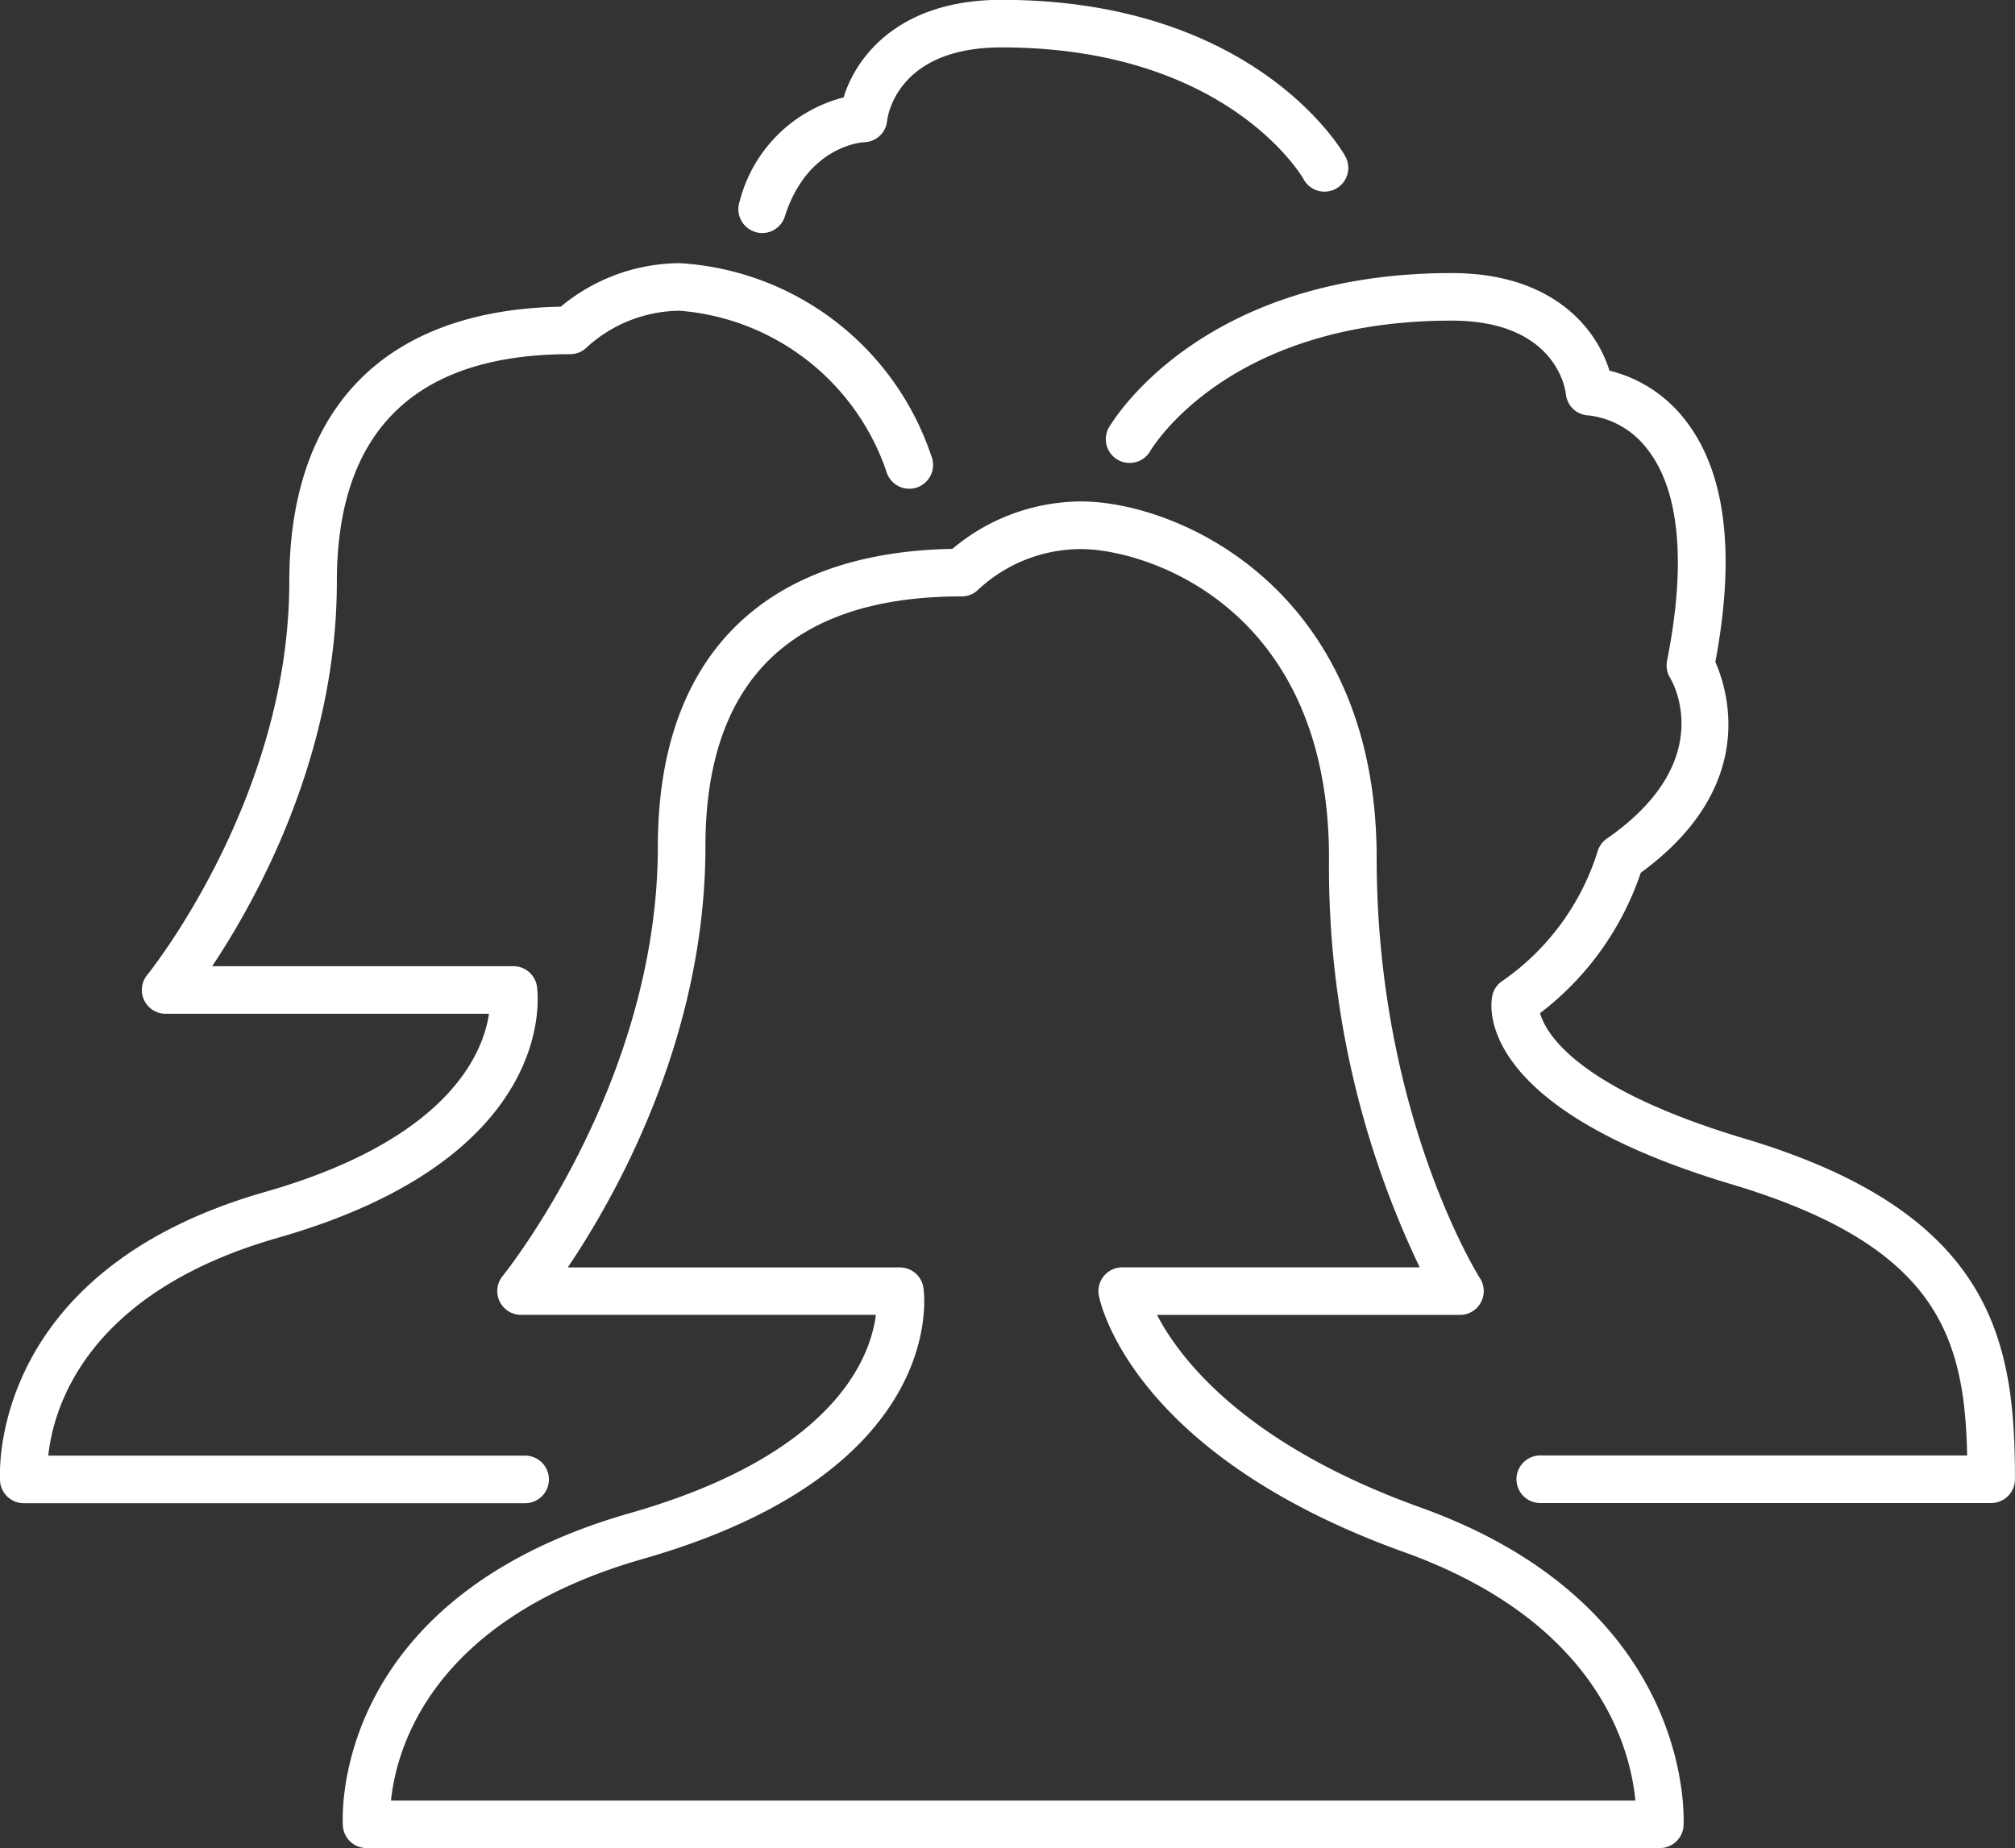
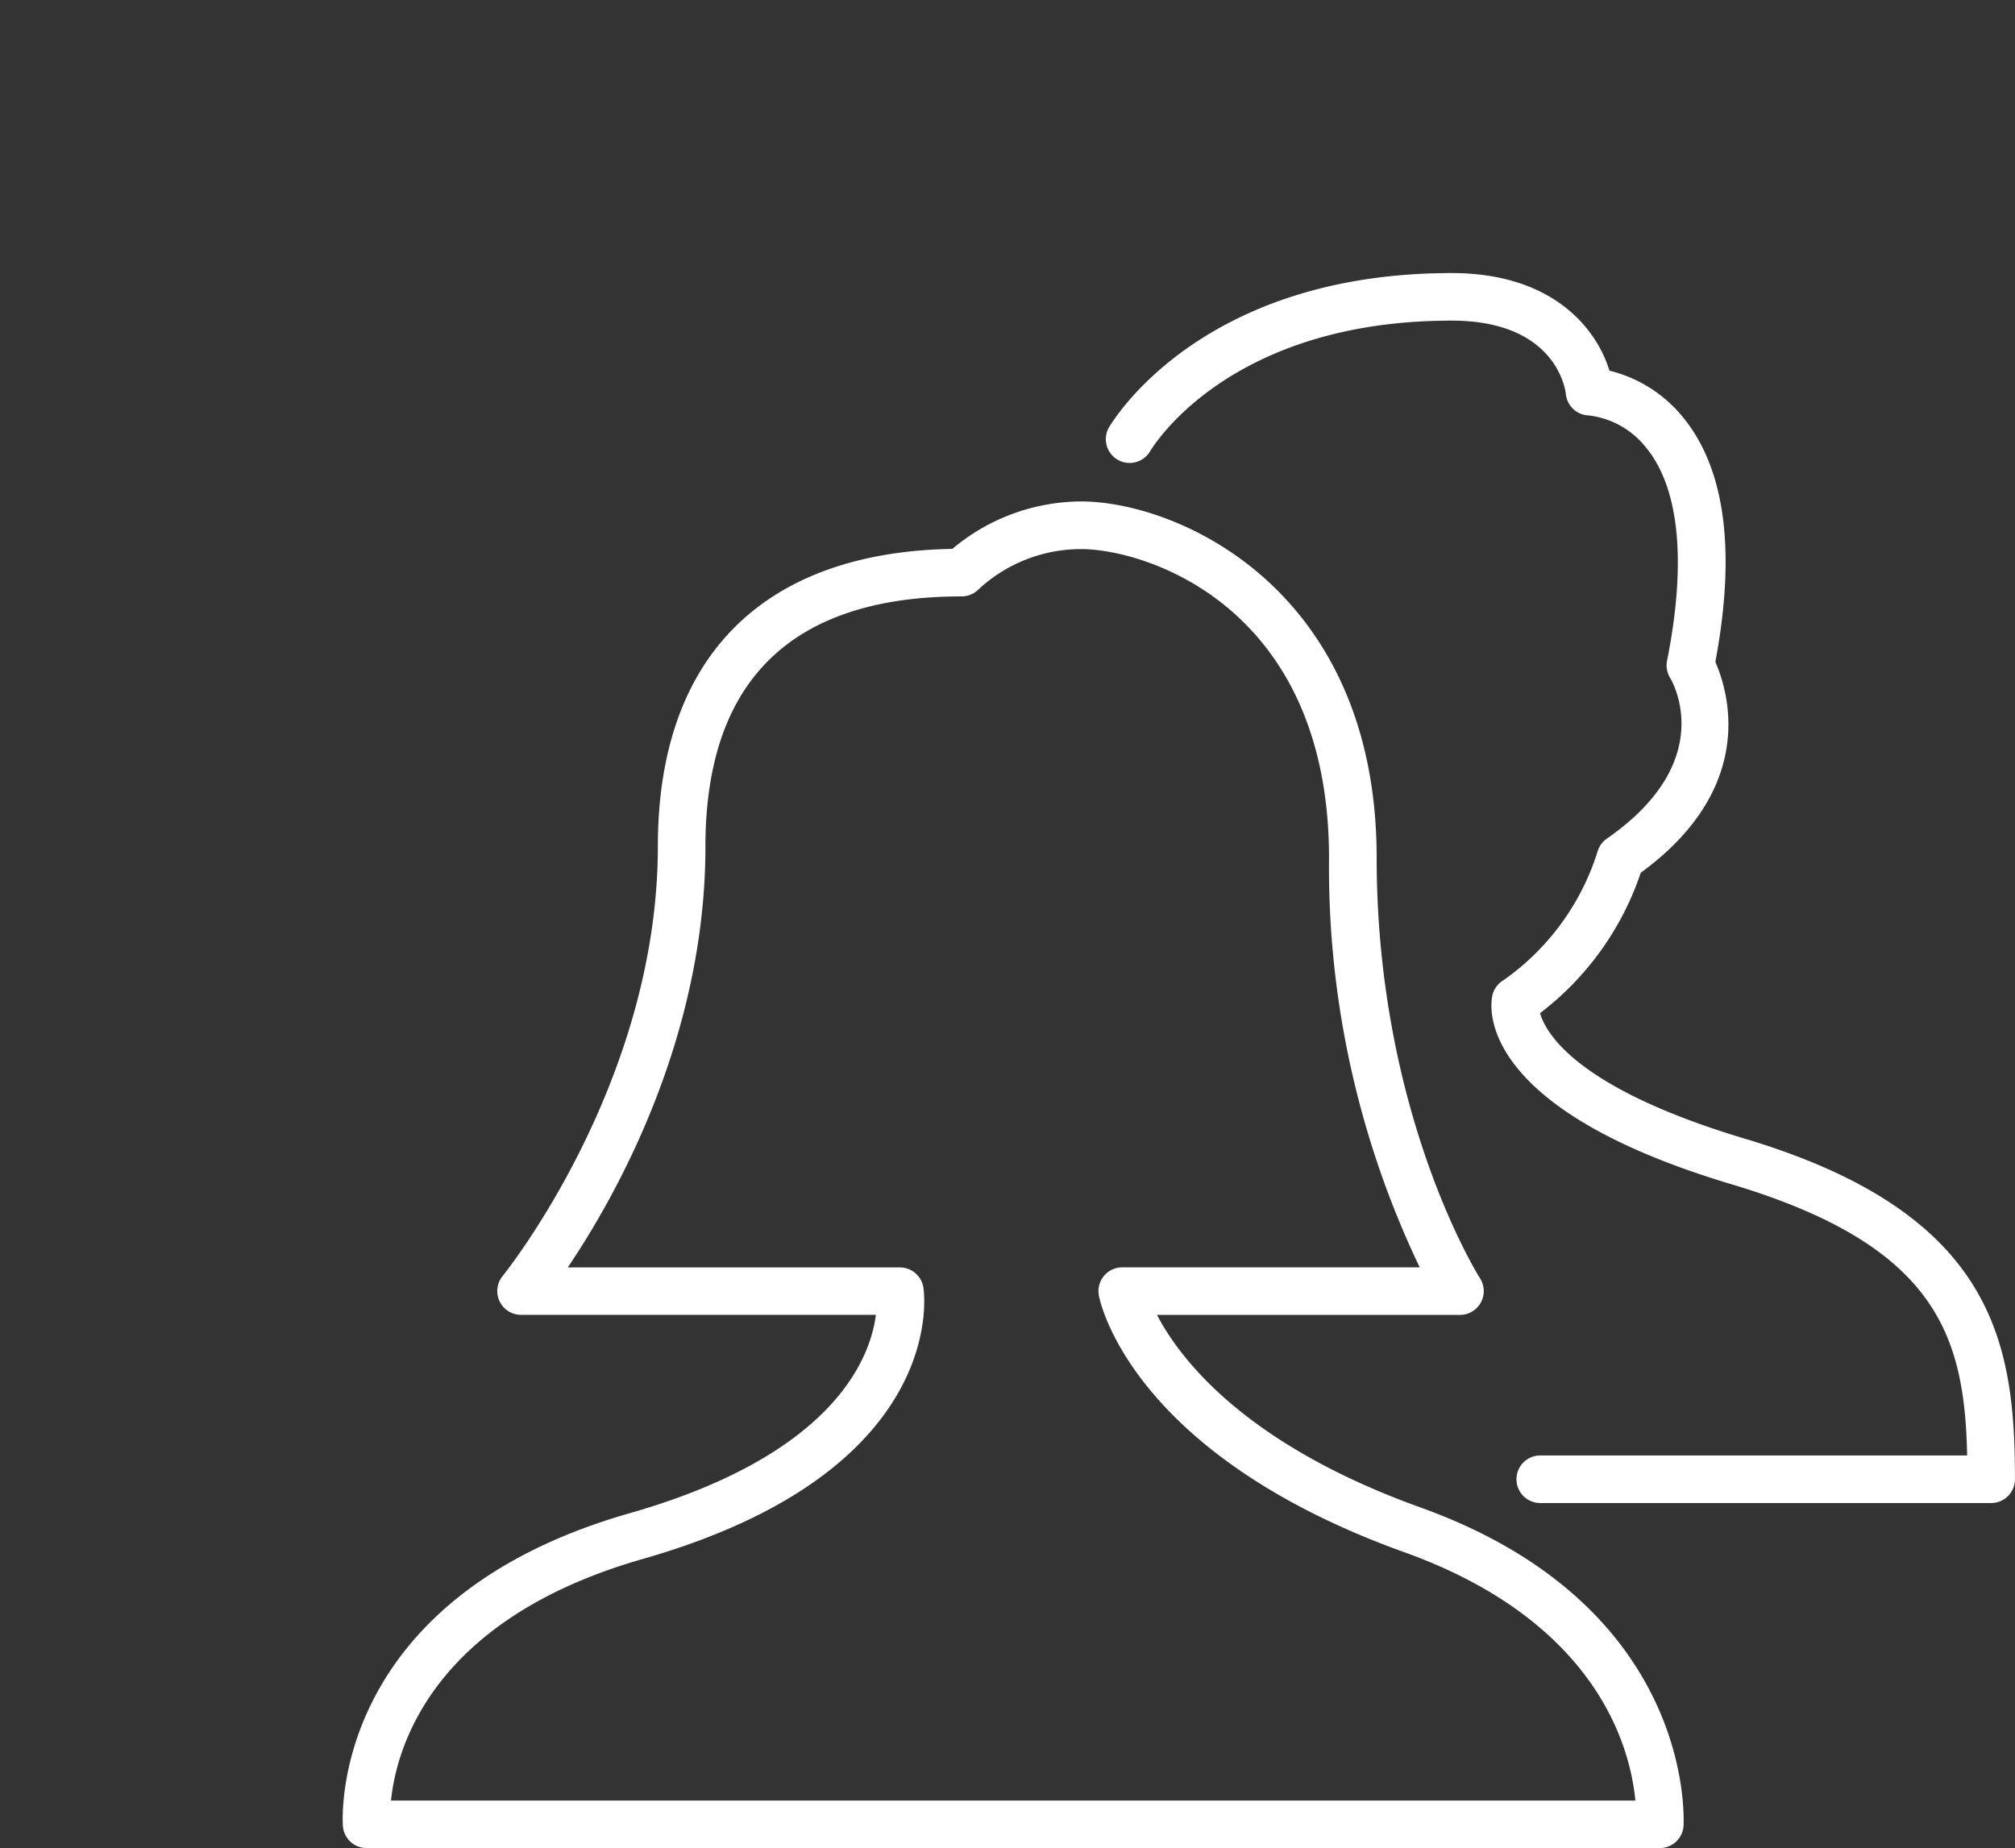
<svg xmlns="http://www.w3.org/2000/svg" width="84.661" height="77.656" viewBox="0 0 84.661 77.656">
  <rect x="0" y="0" width="84.661" height="77.656" fill="#333333" stroke="none" />
  <g id="contact-icon" transform="translate(-678 -9786)">
    <path id="Path_104" data-name="Path 104" d="M1521.154,269.356c-7.389-2.654-10.118-6.252-11.076-8.093h12.729a1,1,0,0,0,.841-1.54c-.044-.068-4.341-6.886-4.341-17.661,0-11.319-8.368-14.98-12.42-14.98a8.446,8.446,0,0,0-5.406,1.993c-7.983.14-12.375,4.567-12.375,12.5,0,9.969-6.457,17.973-6.521,18.053a1,1,0,0,0,.773,1.633h14.909c-.226,1.776-1.714,5.869-10.34,8.333-12.759,3.647-12.062,13.067-12.053,13.162a1,1,0,0,0,1,.91H1531.2a1,1,0,0,0,1-.917C1532.2,282.659,1532.814,273.548,1521.154,269.356Zm-43.26,12.313c.22-2.159,1.681-7.608,10.581-10.152,12.809-3.659,11.838-11.089,11.788-11.4a1,1,0,0,0-.987-.849h-13.955c2-2.962,5.784-9.637,5.784-17.688,0-6.972,3.622-10.508,10.765-10.508a1,1,0,0,0,.722-.307,6.338,6.338,0,0,1,4.293-1.681c2.7,0,10.42,2.385,10.42,12.981a38.96,38.96,0,0,0,3.811,17.2h-12.5a1,1,0,0,0-.982,1.181c.05.271,1.364,6.668,12.842,10.791,8.171,2.939,9.5,8.288,9.7,10.433Z" transform="translate(-783.466 9579.988)" fill="#fff" />
-     <path id="Path_105" data-name="Path 105" d="M1488.718,271.089a1,1,0,0,0-1-1h-20.035c.216-2.025,1.6-6.853,9.653-9.155,11.825-3.379,10.922-10.269,10.879-10.561a1,1,0,0,0-.988-.849H1474.57c1.859-2.788,5.238-8.857,5.238-16.153,0-6.345,3.3-9.564,9.8-9.564a1,1,0,0,0,.722-.307,5.864,5.864,0,0,1,3.887-1.518,10.012,10.012,0,0,1,8.683,6.764,1,1,0,1,0,1.881-.671,11.893,11.893,0,0,0-10.564-8.092,7.866,7.866,0,0,0-5,1.828c-7.361.14-11.407,4.231-11.407,11.56,0,9.12-5.909,16.445-5.969,16.519a1,1,0,0,0,.773,1.633H1486.2c-.244,1.652-1.691,5.281-9.417,7.489-11.777,3.365-11.131,12.079-11.124,12.166a1,1,0,0,0,1,.91h21.059A1,1,0,0,0,1488.718,271.089Z" transform="translate(-787.655 9577.075)" fill="#fff" />
    <path id="Path_106" data-name="Path 106" d="M1525.447,256.651c-7.083-2.12-8.365-4.444-8.6-5.273a12.383,12.383,0,0,0,4.231-5.9c4.914-3.588,3.681-7.616,3.134-8.857.866-4.613.426-8.051-1.309-10.22a5.747,5.747,0,0,0-3.141-2.021c-.53-1.735-2.345-4.1-6.63-4.1-10.578,0-14.266,6.257-14.419,6.522a1,1,0,0,0,1.733.994c.131-.226,3.327-5.518,12.685-5.518,4.295,0,4.766,2.777,4.8,3.085a1,1,0,0,0,.969.9,3.612,3.612,0,0,1,2.437,1.395c1.371,1.714,1.664,4.8.846,8.914a1,1,0,0,0,.127.715c.086.141,2.051,3.492-2.657,6.757a1.013,1.013,0,0,0-.392.549A10.391,10.391,0,0,1,1515.3,250a1,1,0,0,0-.46.65c-.1.472-.66,4.714,10.034,7.912,8.653,2.587,9.809,6.379,9.918,11.4h-17.936a1,1,0,1,0,0,2H1535.8a1,1,0,0,0,1-1C1536.8,265.213,1535.933,259.787,1525.447,256.651Z" transform="translate(-774.141 9577.194)" fill="#fff" />
-     <path id="Path_107" data-name="Path 107" d="M1488.352,221.888a.979.979,0,0,0,.3.048,1,1,0,0,0,.95-.7c.944-2.967,3.241-3.111,3.329-3.116a1,1,0,0,0,.968-.9c.013-.127.373-3.085,4.8-3.085,9.358,0,12.554,5.293,12.684,5.513a1,1,0,1,0,1.735-.99c-.151-.265-3.839-6.522-14.419-6.522-4.282,0-6.1,2.368-6.629,4.1a6.06,6.06,0,0,0-4.372,4.389A1,1,0,0,0,1488.352,221.888Z" transform="translate(-778.626 9573.857)" fill="#fff" />
  </g>
</svg>